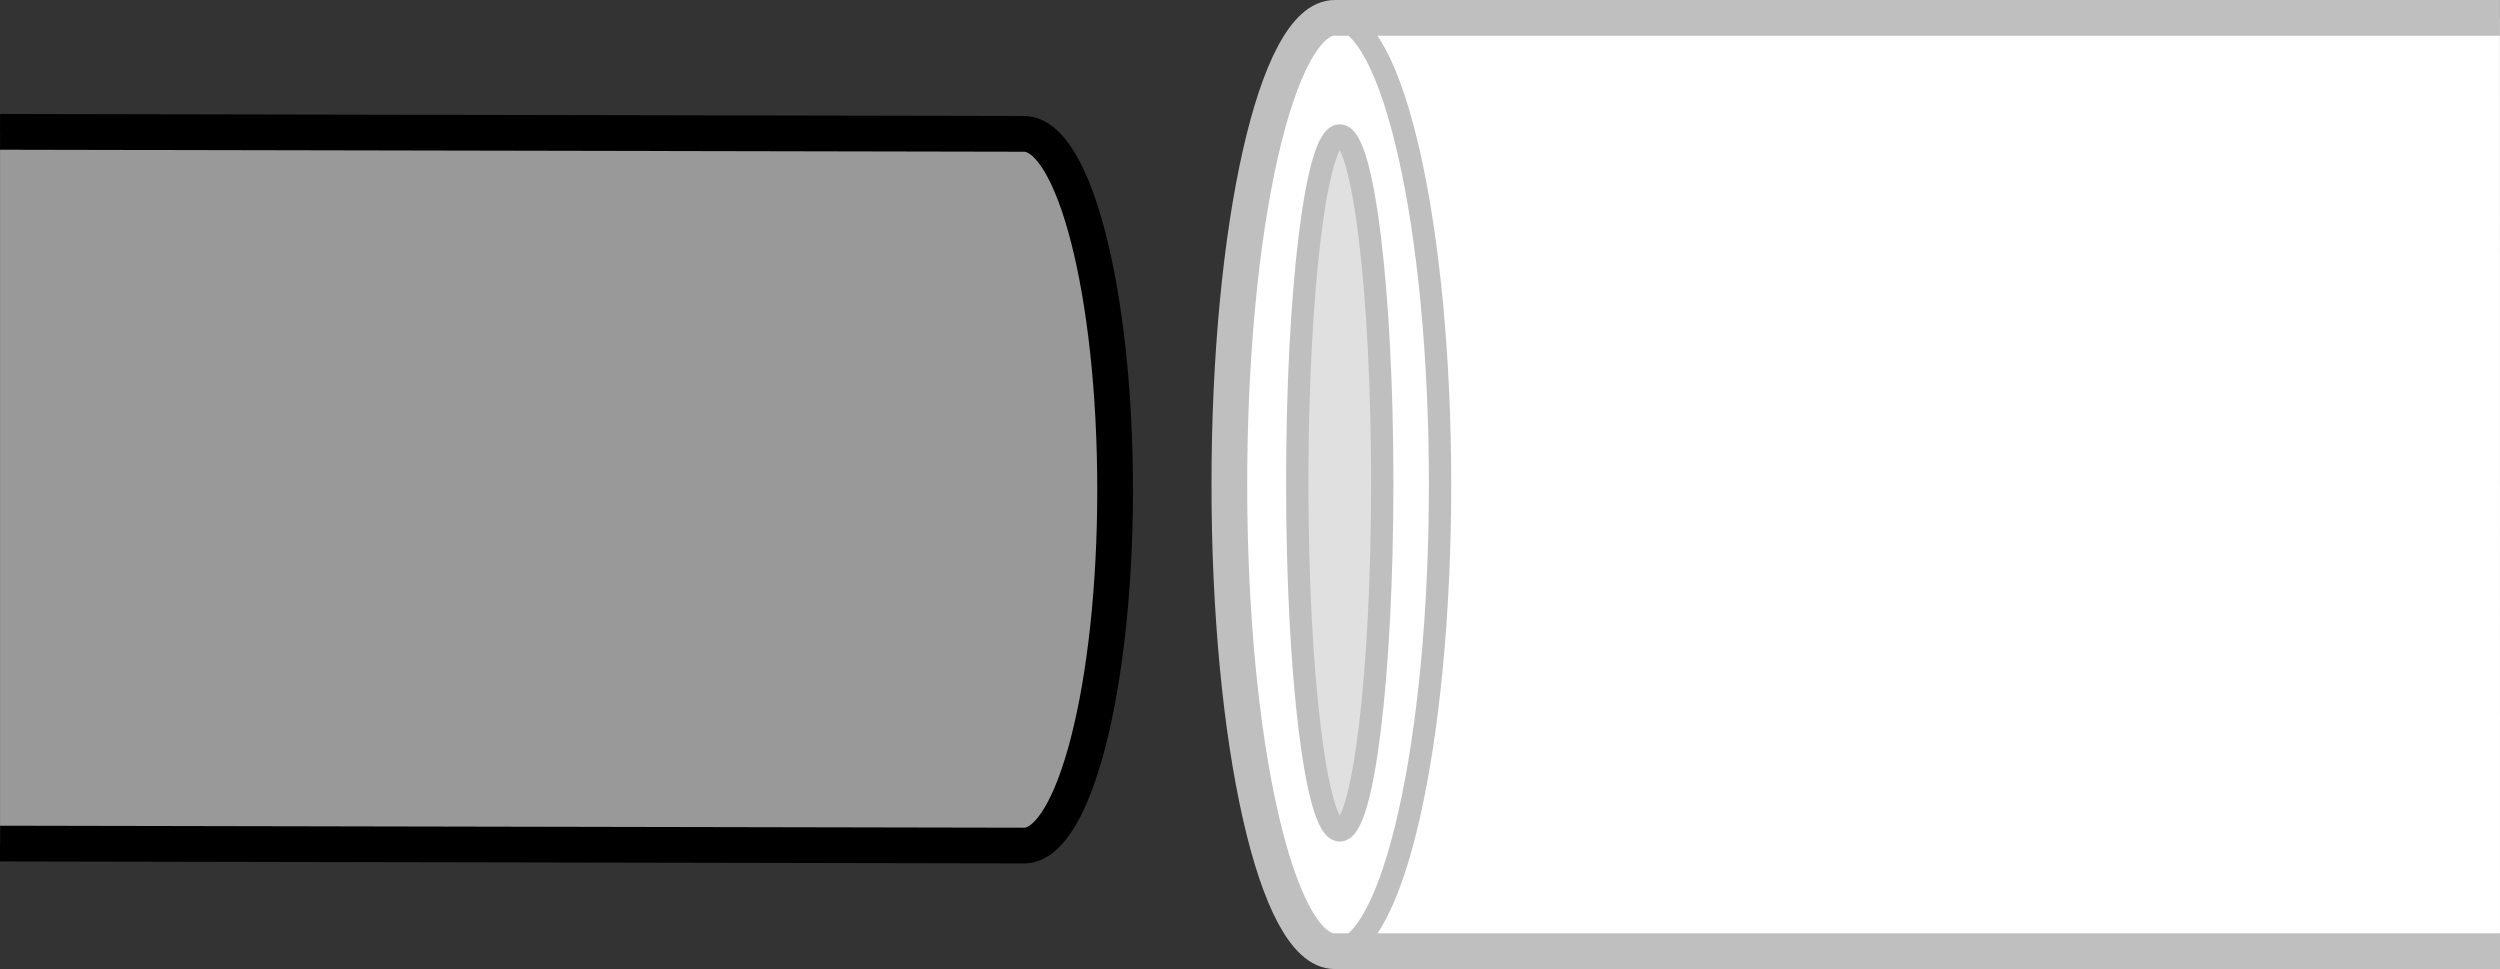
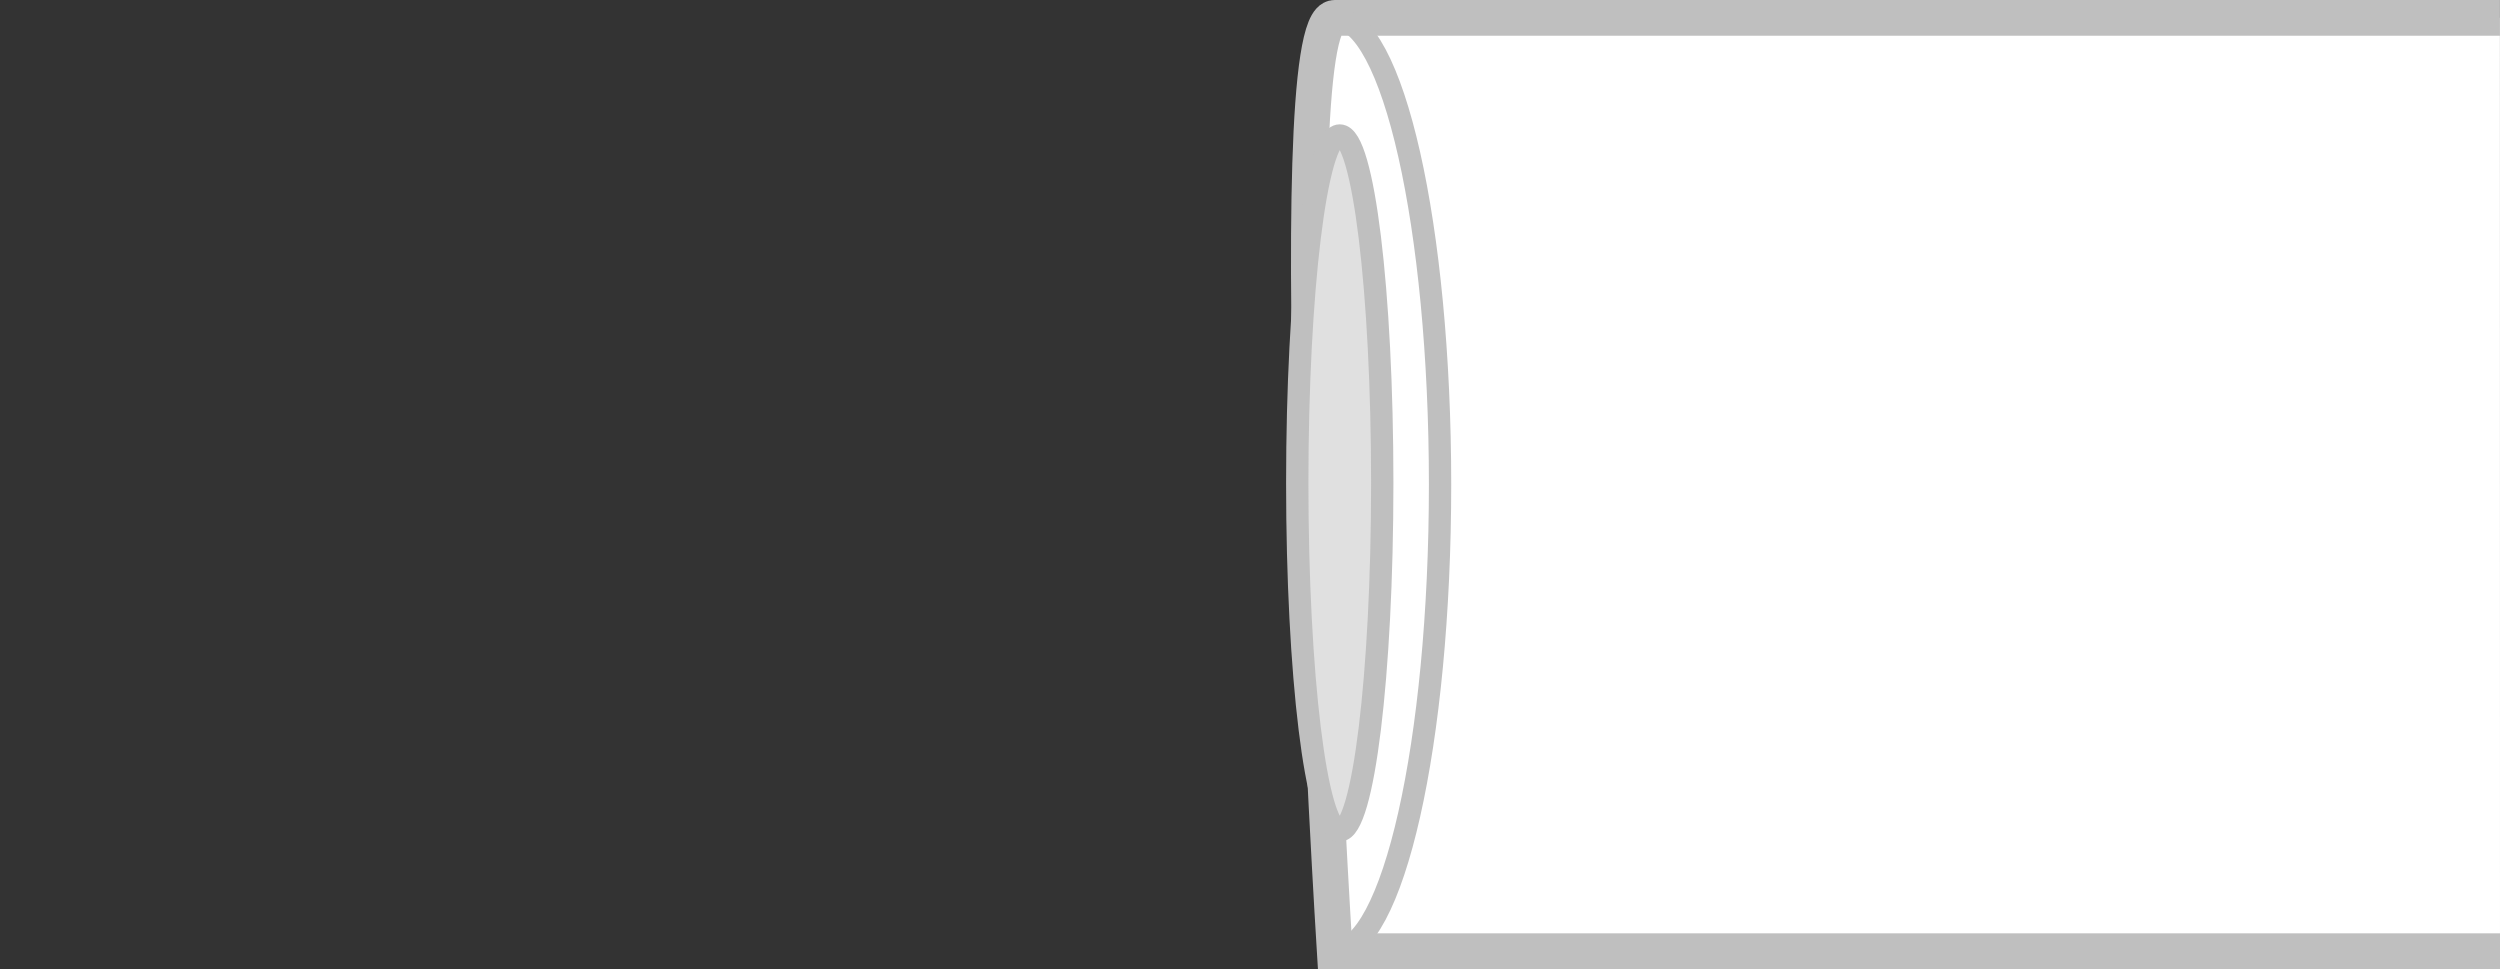
<svg xmlns="http://www.w3.org/2000/svg" version="1.1" id="Layer_1" x="0px" y="0px" width="56.001px" height="21.707px" viewBox="0 0 56.001 21.707" enable-background="new 0 0 56.001 21.707" xml:space="preserve">
  <rect x="0" y="0" width="56.001" height="21.707" fill="#333333" stroke="none" />
-   <path fill="#999999" stroke="#000000" stroke-width="0.8" stroke-miterlimit="10" d="M0.001,18.896l22.936,0.045  c1.128,0,2.042-3.569,2.042-7.971s-0.914-7.971-2.042-7.971L0.001,2.954" />
-   <path fill="#FFFFFF" stroke="#BFBFBF" stroke-width="0.8" stroke-miterlimit="10" d="M56.001,21.307H29.898  c-1.304,0-2.36-4.68-2.36-10.454S28.595,0.4,29.898,0.4h26.102" />
+   <path fill="#FFFFFF" stroke="#BFBFBF" stroke-width="0.8" stroke-miterlimit="10" d="M56.001,21.307H29.898  S28.595,0.4,29.898,0.4h26.102" />
  <path fill="none" stroke="#BFBFBF" stroke-width="0.5" stroke-miterlimit="10" d="M29.898,21.307  c1.304,0,2.36-4.68,2.36-10.454S31.202,0.4,29.898,0.4" />
  <ellipse fill="#E0E0E0" stroke="#BFBFBF" stroke-width="0.5" stroke-miterlimit="10" cx="30.011" cy="10.818" rx="0.952" ry="7.783" />
</svg>